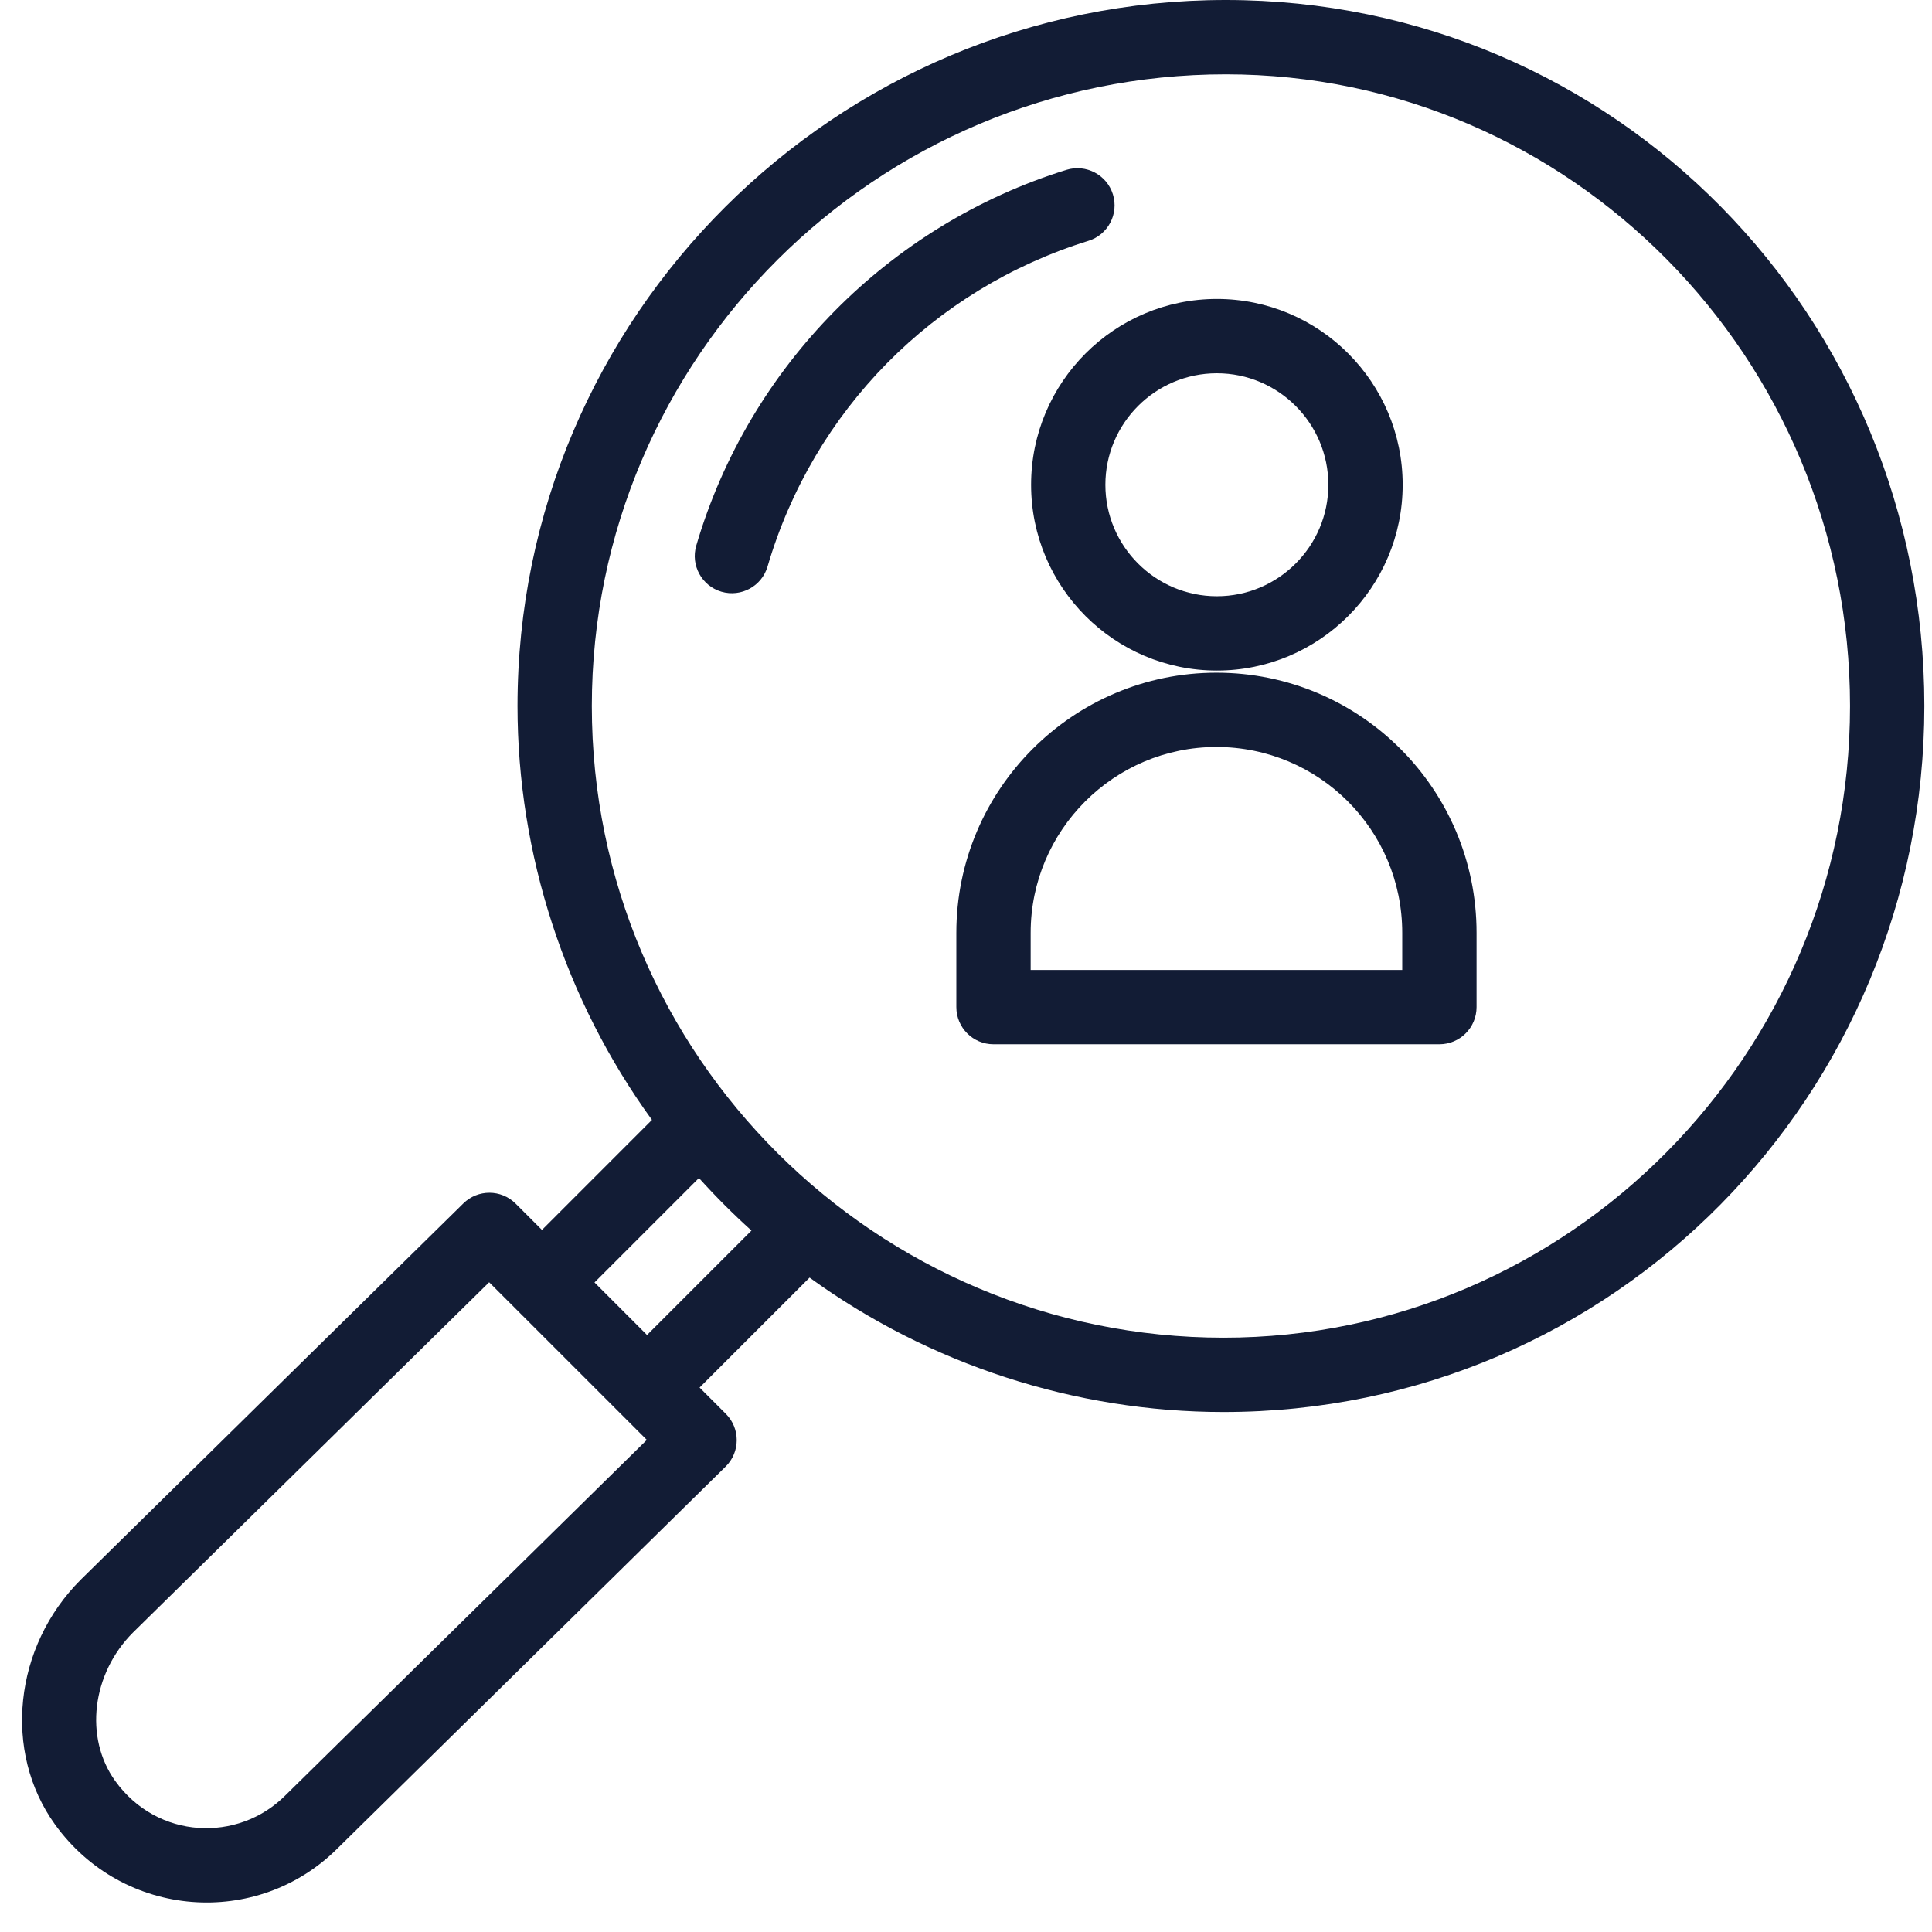
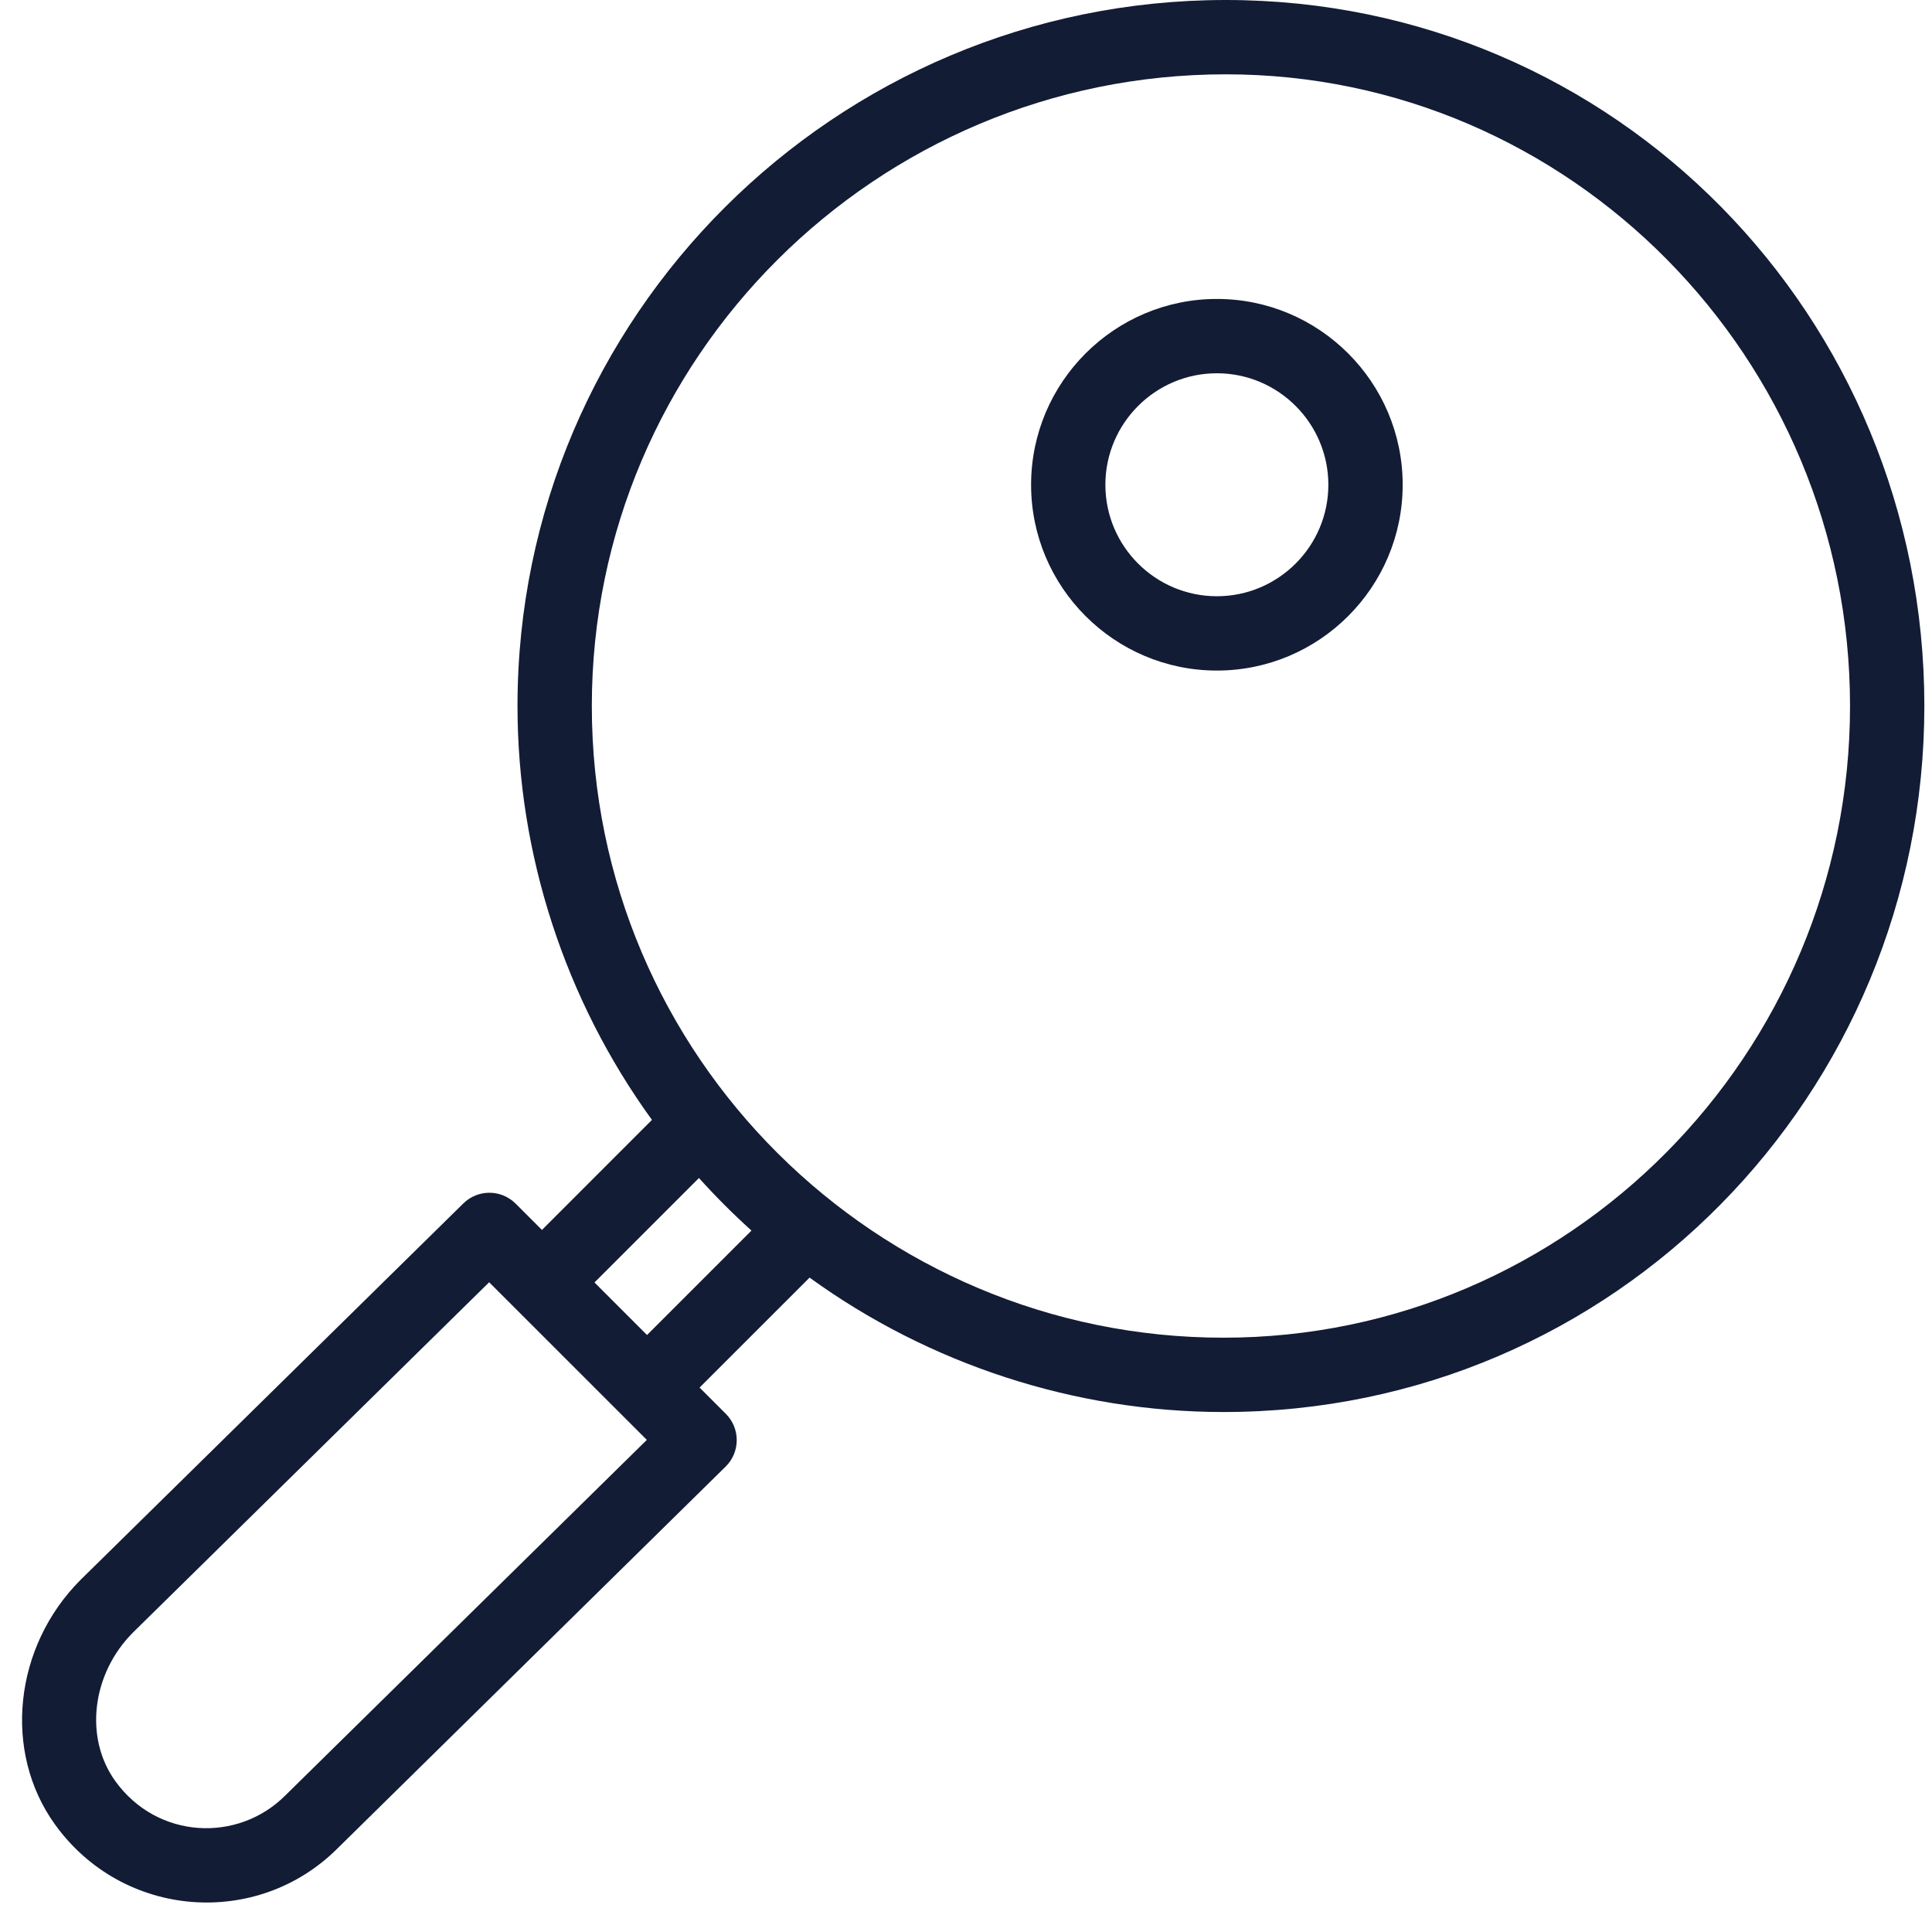
<svg xmlns="http://www.w3.org/2000/svg" width="49px" height="49px" viewBox="0 0 49 49" version="1.1">
  <title>026-human-resources</title>
  <desc>Created with Sketch.</desc>
  <g id="Page-1" stroke="none" stroke-width="1" fill="none" fill-rule="evenodd">
    <g id="Le_porzou_homepage" transform="translate(-1175, -1970)" fill="#121C35">
      <g id="026-human-resources" transform="translate(1175, 1970)">
        <path d="M31.089,0 C21.183,0 13.125,8.033 13.125,17.906 C13.125,21.669 14.331,25.364 16.535,28.403 L13.745,31.194 L13.078,30.527 C12.712,30.161 12.12,30.159 11.751,30.522 L2.046,40.066 C0.349,41.763 0.068,44.431 1.394,46.272 C3.118,48.666 6.523,48.915 8.562,46.878 L18.404,37.196 C18.777,36.829 18.779,36.228 18.409,35.858 L17.743,35.192 L20.533,32.403 C23.572,34.606 27.268,35.812 31.031,35.812 C40.951,35.812 48.806,27.741 48.806,17.906 C48.806,8.026 40.969,0 31.089,0 L31.089,0 Z M7.234,45.539 C6.037,46.736 3.992,46.655 2.923,45.171 C2.132,44.071 2.328,42.45 3.373,41.404 L12.406,32.521 L16.405,36.519 L7.234,45.539 Z M15.078,32.526 L17.727,29.877 C18.148,30.344 18.592,30.789 19.059,31.21 L16.41,33.859 L15.078,32.526 Z M31.031,33.927 C22.242,33.927 15.01,26.795 15.01,17.906 C15.01,9.072 22.223,1.885 31.089,1.885 C39.819,1.885 46.921,9.072 46.921,17.906 C46.921,26.74 39.793,33.927 31.031,33.927 Z" id="Shape" fill-rule="nonzero" />
-         <path d="M28.226,4.929 C28.071,4.432 27.543,4.154 27.046,4.308 C22.56,5.699 18.996,9.282 17.659,13.837 C17.512,14.336 17.798,14.86 18.297,15.007 C18.797,15.153 19.321,14.867 19.467,14.368 C20.627,10.416 23.67,7.328 27.605,6.108 C28.102,5.954 28.38,5.426 28.226,4.929 Z" id="Path" />
        <path d="M35.575,12.295 C35.575,9.696 33.461,7.582 30.863,7.582 C28.264,7.582 26.151,9.696 26.151,12.295 C26.151,14.893 28.264,17.007 30.863,17.007 C33.461,17.007 35.575,14.893 35.575,12.295 Z M30.863,15.122 C29.304,15.122 28.035,13.854 28.035,12.295 C28.035,10.736 29.304,9.467 30.863,9.467 C32.421,9.467 33.69,10.736 33.69,12.295 C33.69,13.854 32.421,15.122 30.863,15.122 Z" id="Shape" fill-rule="nonzero" />
-         <path d="M30.852,17.061 C27.214,17.061 24.255,20.02 24.255,23.658 L24.255,25.542 C24.255,26.063 24.677,26.485 25.197,26.485 L36.506,26.485 C37.027,26.485 37.449,26.063 37.449,25.542 L37.449,23.658 C37.449,20.017 34.504,17.061 30.852,17.061 Z M35.564,24.6 L26.14,24.6 L26.14,23.658 C26.14,21.059 28.254,18.945 30.852,18.945 C33.452,18.945 35.564,21.049 35.564,23.658 L35.564,24.6 Z" id="Shape" fill-rule="nonzero" />
      </g>
    </g>
  </g>
</svg>